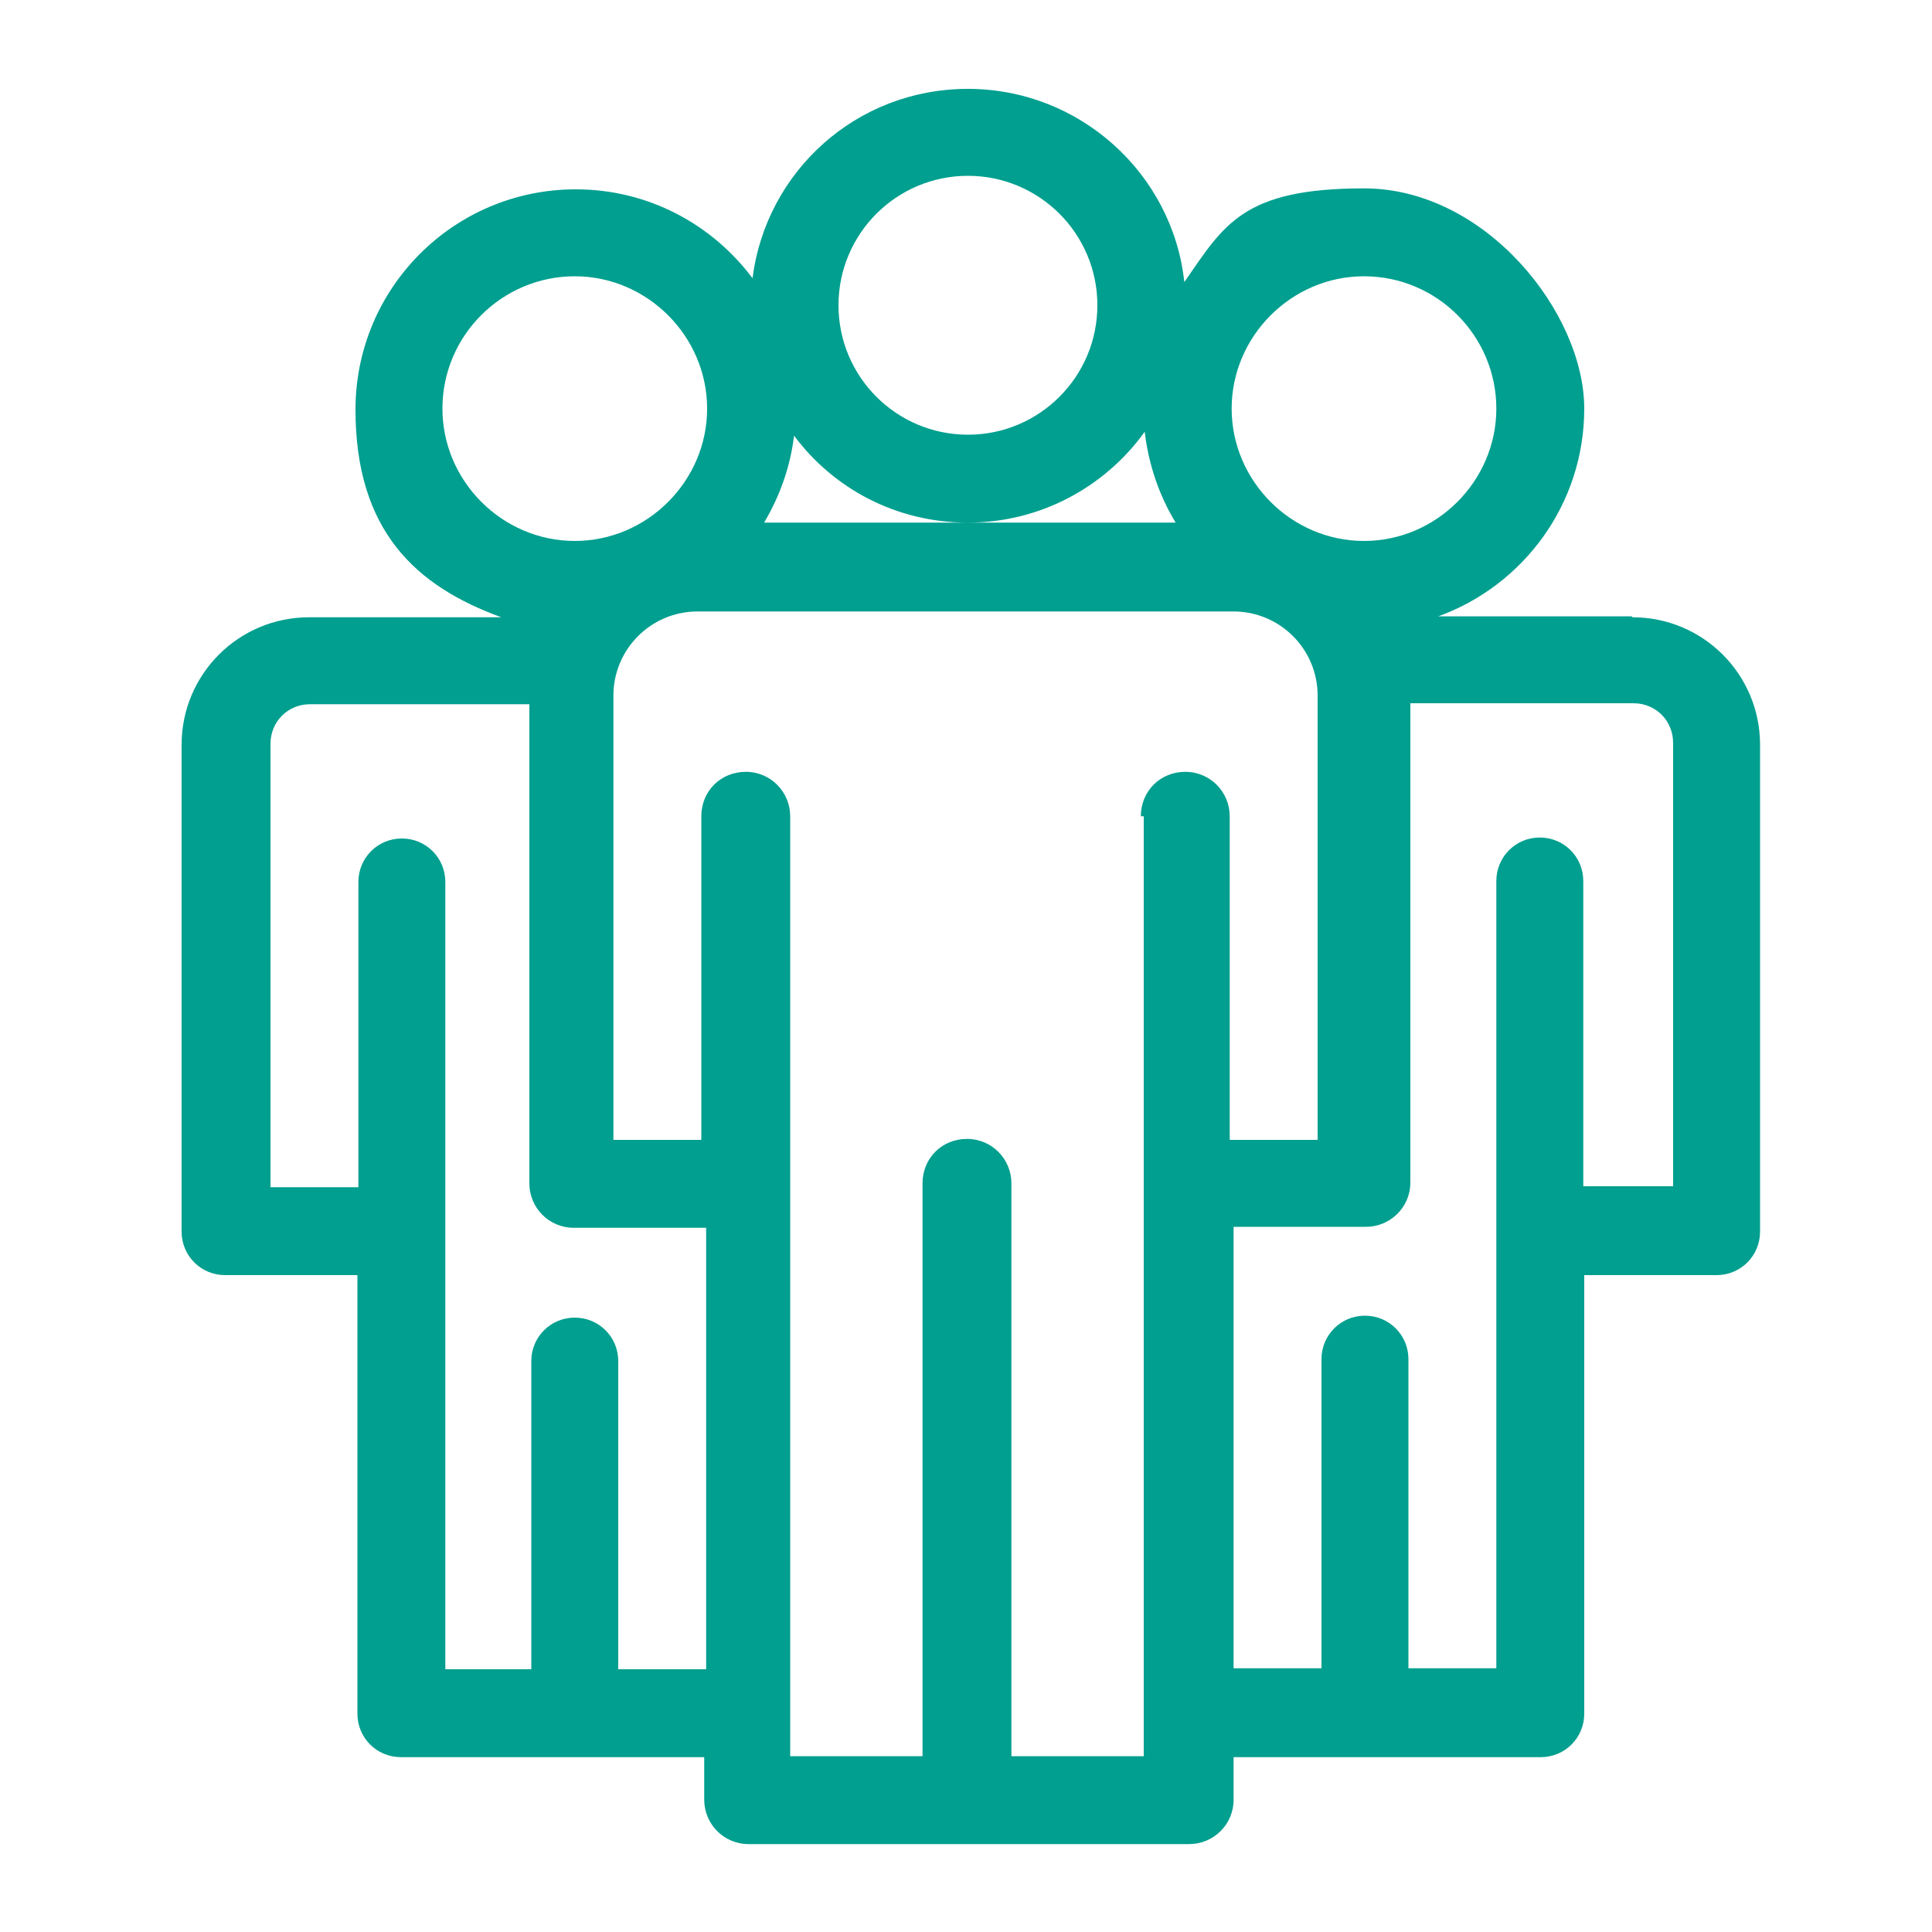
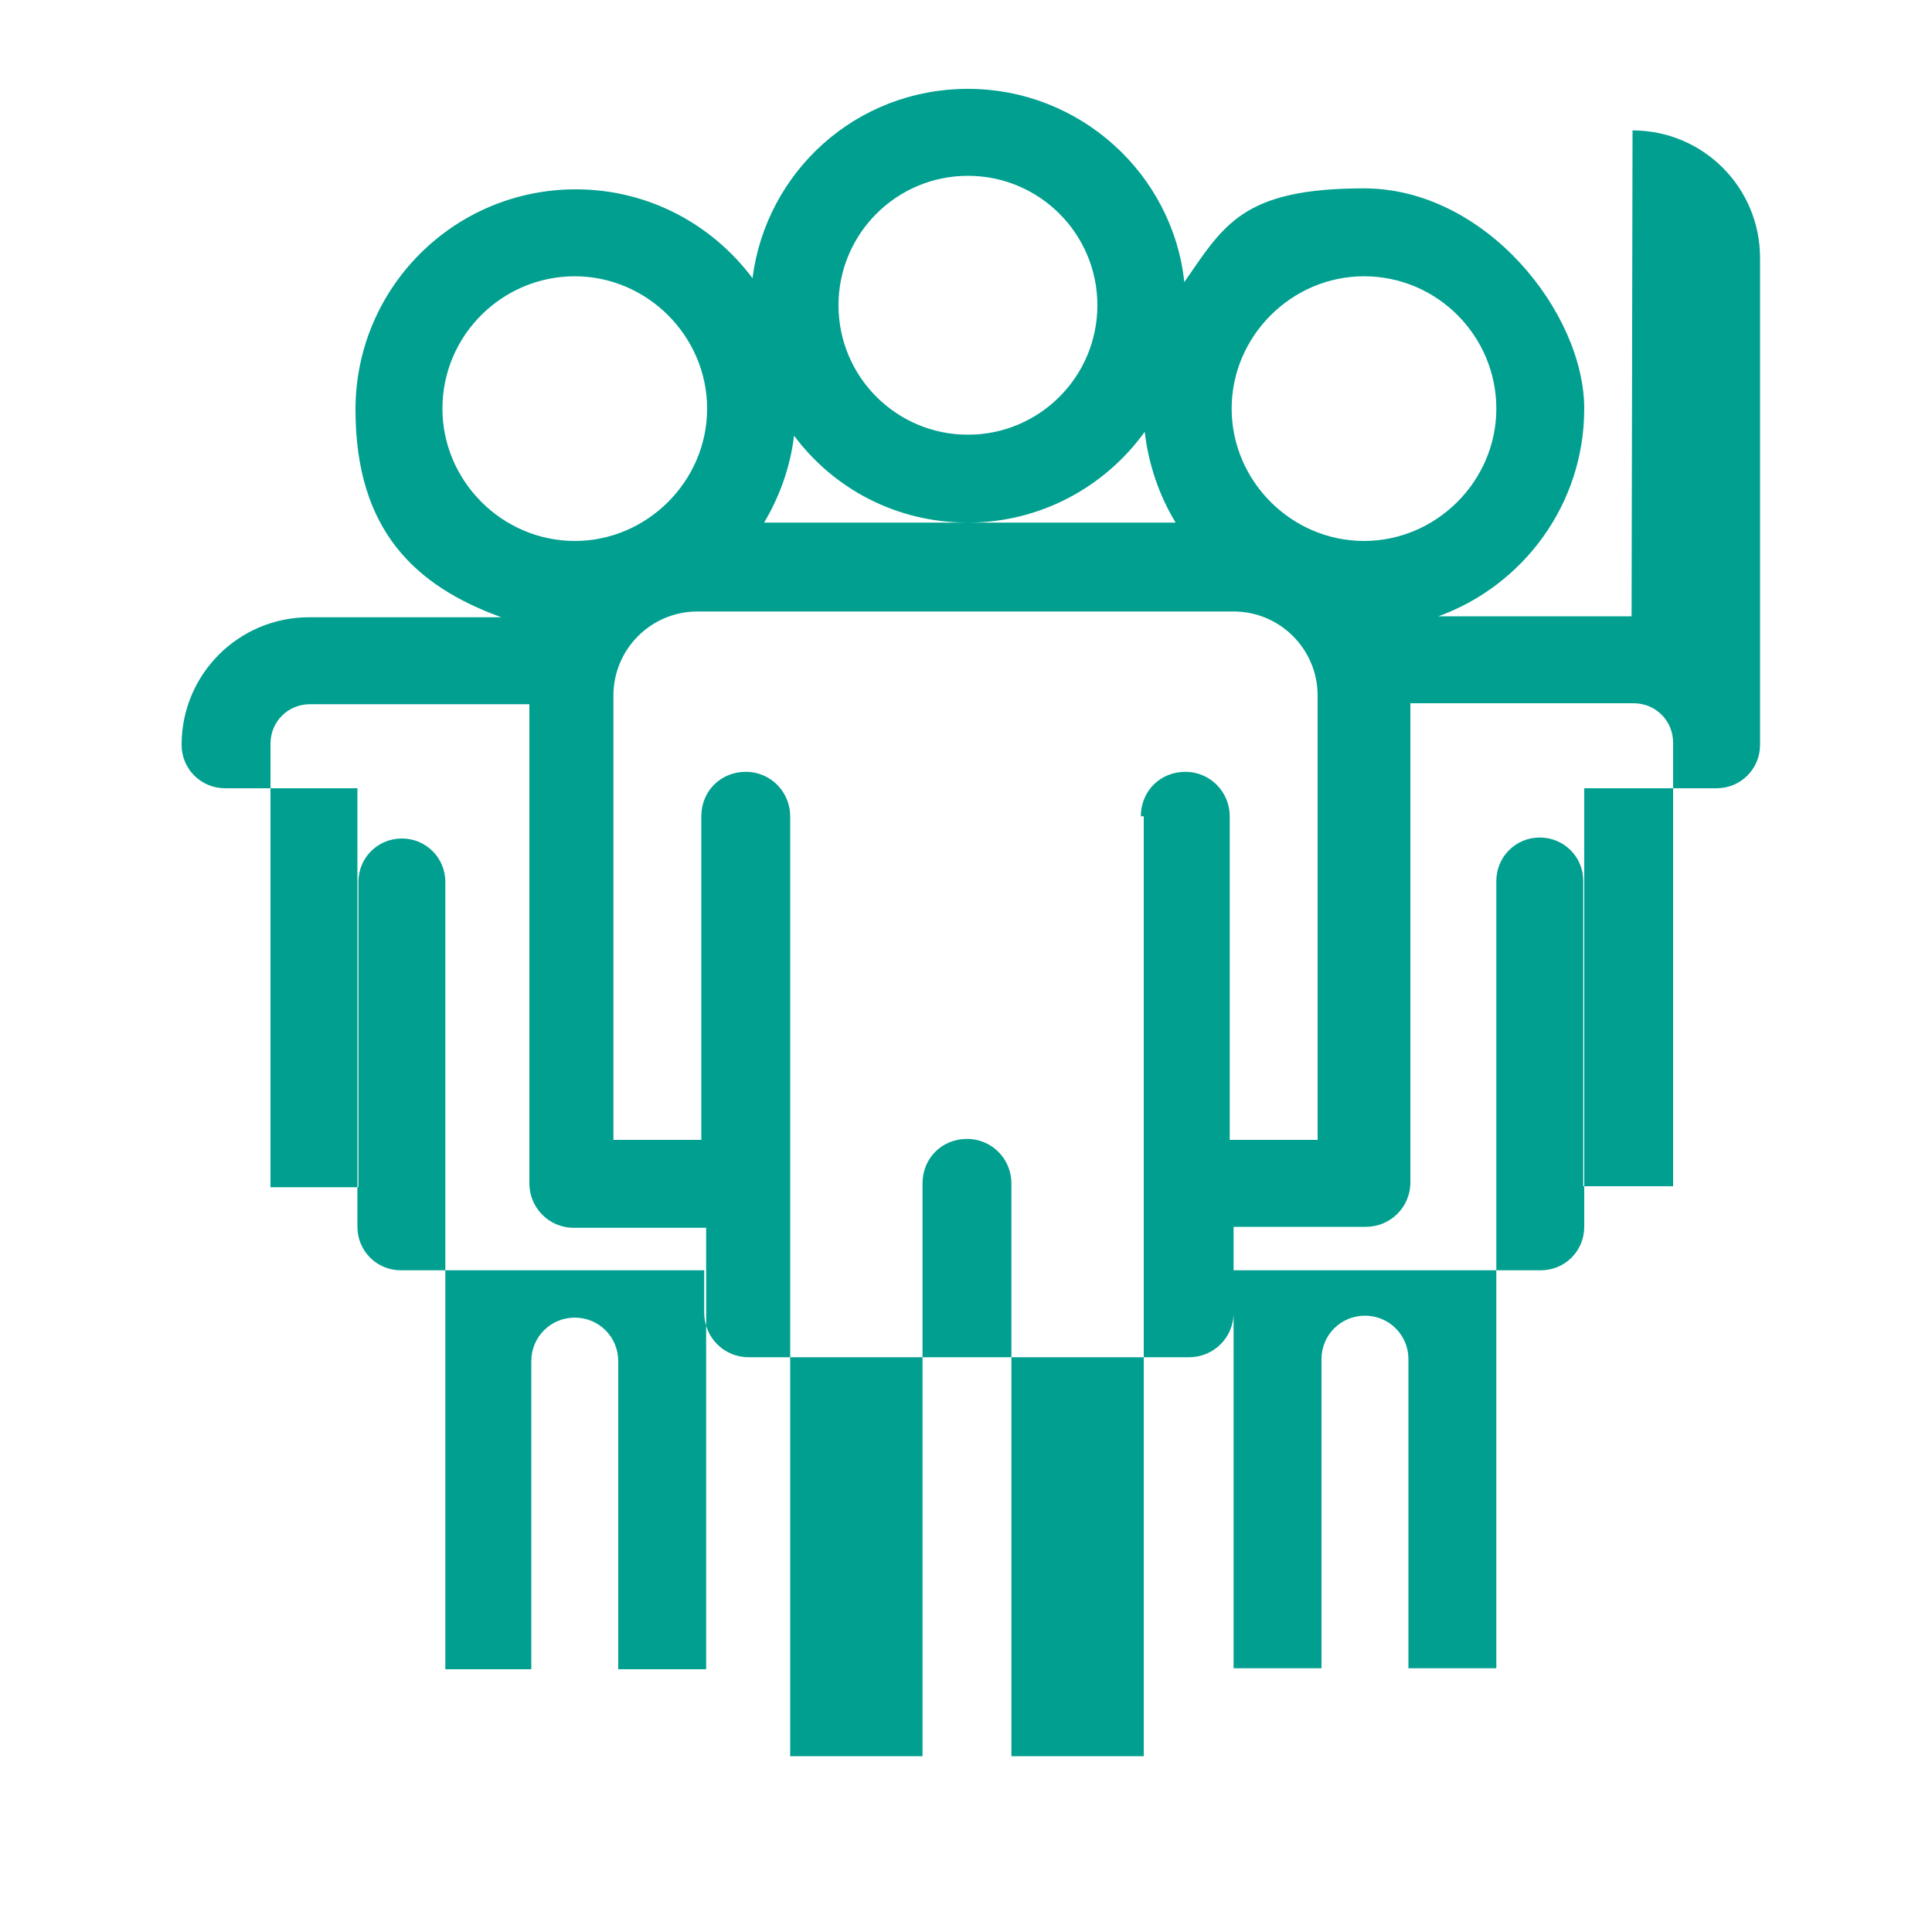
<svg xmlns="http://www.w3.org/2000/svg" id="Camada_1" version="1.1" viewBox="0 0 200 200">
  <defs>
    <style>
      .st0 {
        fill: #009f8f;
      }
    </style>
  </defs>
-   <path class="st0" d="M168.9,63.8h-20c8.8-3.2,15.1-11.6,15.1-21.5s-10.2-22.8-22.8-22.8-14.5,3.8-18.6,9.7c-1.2-11.2-10.8-20-22.4-20s-20.9,8.6-22.3,19.6c-4.2-5.6-10.8-9.2-18.3-9.2-12.6,0-22.8,10.2-22.8,22.8s6.3,18.3,15.1,21.5h-19.9c-7.3,0-13.2,5.9-13.2,13.2v50.4c0,2.5,2,4.5,4.5,4.5h13.7v45.4c0,2.5,2,4.5,4.5,4.5h31.4v4.4c0,2.5,2,4.6,4.6,4.6h45.6c2.5,0,4.6-2,4.6-4.6v-4.4h31.8c2.5,0,4.5-2,4.5-4.5v-45.4h13.7c2.5,0,4.5-2,4.5-4.5v-50.4c0-7.3-5.9-13.2-13.2-13.2ZM141.2,28.6c7.6,0,13.7,6.2,13.7,13.7s-6.2,13.7-13.7,13.7-13.7-6.2-13.7-13.7,6.2-13.7,13.7-13.7ZM100.2,18.2c7.4,0,13.4,6,13.4,13.4s-6,13.4-13.4,13.4-13.4-6-13.4-13.4,6-13.4,13.4-13.4ZM100.2,54.1c7.5,0,14.2-3.7,18.3-9.4.4,3.4,1.5,6.6,3.2,9.4h-42.6c1.6-2.7,2.7-5.7,3.1-9,4.1,5.5,10.6,9,18,9ZM45.8,42.3c0-7.6,6.2-13.7,13.7-13.7s13.7,6.2,13.7,13.7-6.2,13.7-13.7,13.7-13.7-6.2-13.7-13.7ZM64,172.8v-31.9c0-2.5-2-4.5-4.5-4.5s-4.5,2-4.5,4.5v31.9h-8.9v-45.4s0,0,0,0v-36.1c0-2.5-2-4.5-4.5-4.5s-4.5,2-4.5,4.5v31.6h-9.1v-45.9c0-2.3,1.8-4.1,4.1-4.1h22.7v49.6c0,2.5,2,4.6,4.6,4.6h13.7v45.7h-8.8ZM118.4,84.5v97.3h-13.7v-59.3c0-2.5-2-4.6-4.6-4.6s-4.6,2-4.6,4.6v59.3h-13.7v-97.3c0-2.5-2-4.6-4.6-4.6s-4.6,2-4.6,4.6v33.5h-9.1v-46c0-4.8,3.9-8.7,8.7-8.7h55.5c4.8,0,8.7,3.9,8.7,8.7v46h-9.1v-33.5c0-2.5-2-4.6-4.6-4.6s-4.6,2-4.6,4.6ZM173,122.8h-9.1v-31.6c0-2.5-2-4.5-4.5-4.5s-4.5,2-4.5,4.5v36.1s0,0,0,0v45.4h-9.1v-32c0-2.5-2-4.5-4.5-4.5s-4.5,2-4.5,4.5v32h-9.1v-45.7h13.7c2.5,0,4.6-2,4.6-4.6v-49.6h23.1c2.3,0,4.1,1.8,4.1,4.1v45.9Z" />
+   <path class="st0" d="M168.9,63.8h-20c8.8-3.2,15.1-11.6,15.1-21.5s-10.2-22.8-22.8-22.8-14.5,3.8-18.6,9.7c-1.2-11.2-10.8-20-22.4-20s-20.9,8.6-22.3,19.6c-4.2-5.6-10.8-9.2-18.3-9.2-12.6,0-22.8,10.2-22.8,22.8s6.3,18.3,15.1,21.5h-19.9c-7.3,0-13.2,5.9-13.2,13.2c0,2.5,2,4.5,4.5,4.5h13.7v45.4c0,2.5,2,4.5,4.5,4.5h31.4v4.4c0,2.5,2,4.6,4.6,4.6h45.6c2.5,0,4.6-2,4.6-4.6v-4.4h31.8c2.5,0,4.5-2,4.5-4.5v-45.4h13.7c2.5,0,4.5-2,4.5-4.5v-50.4c0-7.3-5.9-13.2-13.2-13.2ZM141.2,28.6c7.6,0,13.7,6.2,13.7,13.7s-6.2,13.7-13.7,13.7-13.7-6.2-13.7-13.7,6.2-13.7,13.7-13.7ZM100.2,18.2c7.4,0,13.4,6,13.4,13.4s-6,13.4-13.4,13.4-13.4-6-13.4-13.4,6-13.4,13.4-13.4ZM100.2,54.1c7.5,0,14.2-3.7,18.3-9.4.4,3.4,1.5,6.6,3.2,9.4h-42.6c1.6-2.7,2.7-5.7,3.1-9,4.1,5.5,10.6,9,18,9ZM45.8,42.3c0-7.6,6.2-13.7,13.7-13.7s13.7,6.2,13.7,13.7-6.2,13.7-13.7,13.7-13.7-6.2-13.7-13.7ZM64,172.8v-31.9c0-2.5-2-4.5-4.5-4.5s-4.5,2-4.5,4.5v31.9h-8.9v-45.4s0,0,0,0v-36.1c0-2.5-2-4.5-4.5-4.5s-4.5,2-4.5,4.5v31.6h-9.1v-45.9c0-2.3,1.8-4.1,4.1-4.1h22.7v49.6c0,2.5,2,4.6,4.6,4.6h13.7v45.7h-8.8ZM118.4,84.5v97.3h-13.7v-59.3c0-2.5-2-4.6-4.6-4.6s-4.6,2-4.6,4.6v59.3h-13.7v-97.3c0-2.5-2-4.6-4.6-4.6s-4.6,2-4.6,4.6v33.5h-9.1v-46c0-4.8,3.9-8.7,8.7-8.7h55.5c4.8,0,8.7,3.9,8.7,8.7v46h-9.1v-33.5c0-2.5-2-4.6-4.6-4.6s-4.6,2-4.6,4.6ZM173,122.8h-9.1v-31.6c0-2.5-2-4.5-4.5-4.5s-4.5,2-4.5,4.5v36.1s0,0,0,0v45.4h-9.1v-32c0-2.5-2-4.5-4.5-4.5s-4.5,2-4.5,4.5v32h-9.1v-45.7h13.7c2.5,0,4.6-2,4.6-4.6v-49.6h23.1c2.3,0,4.1,1.8,4.1,4.1v45.9Z" />
</svg>